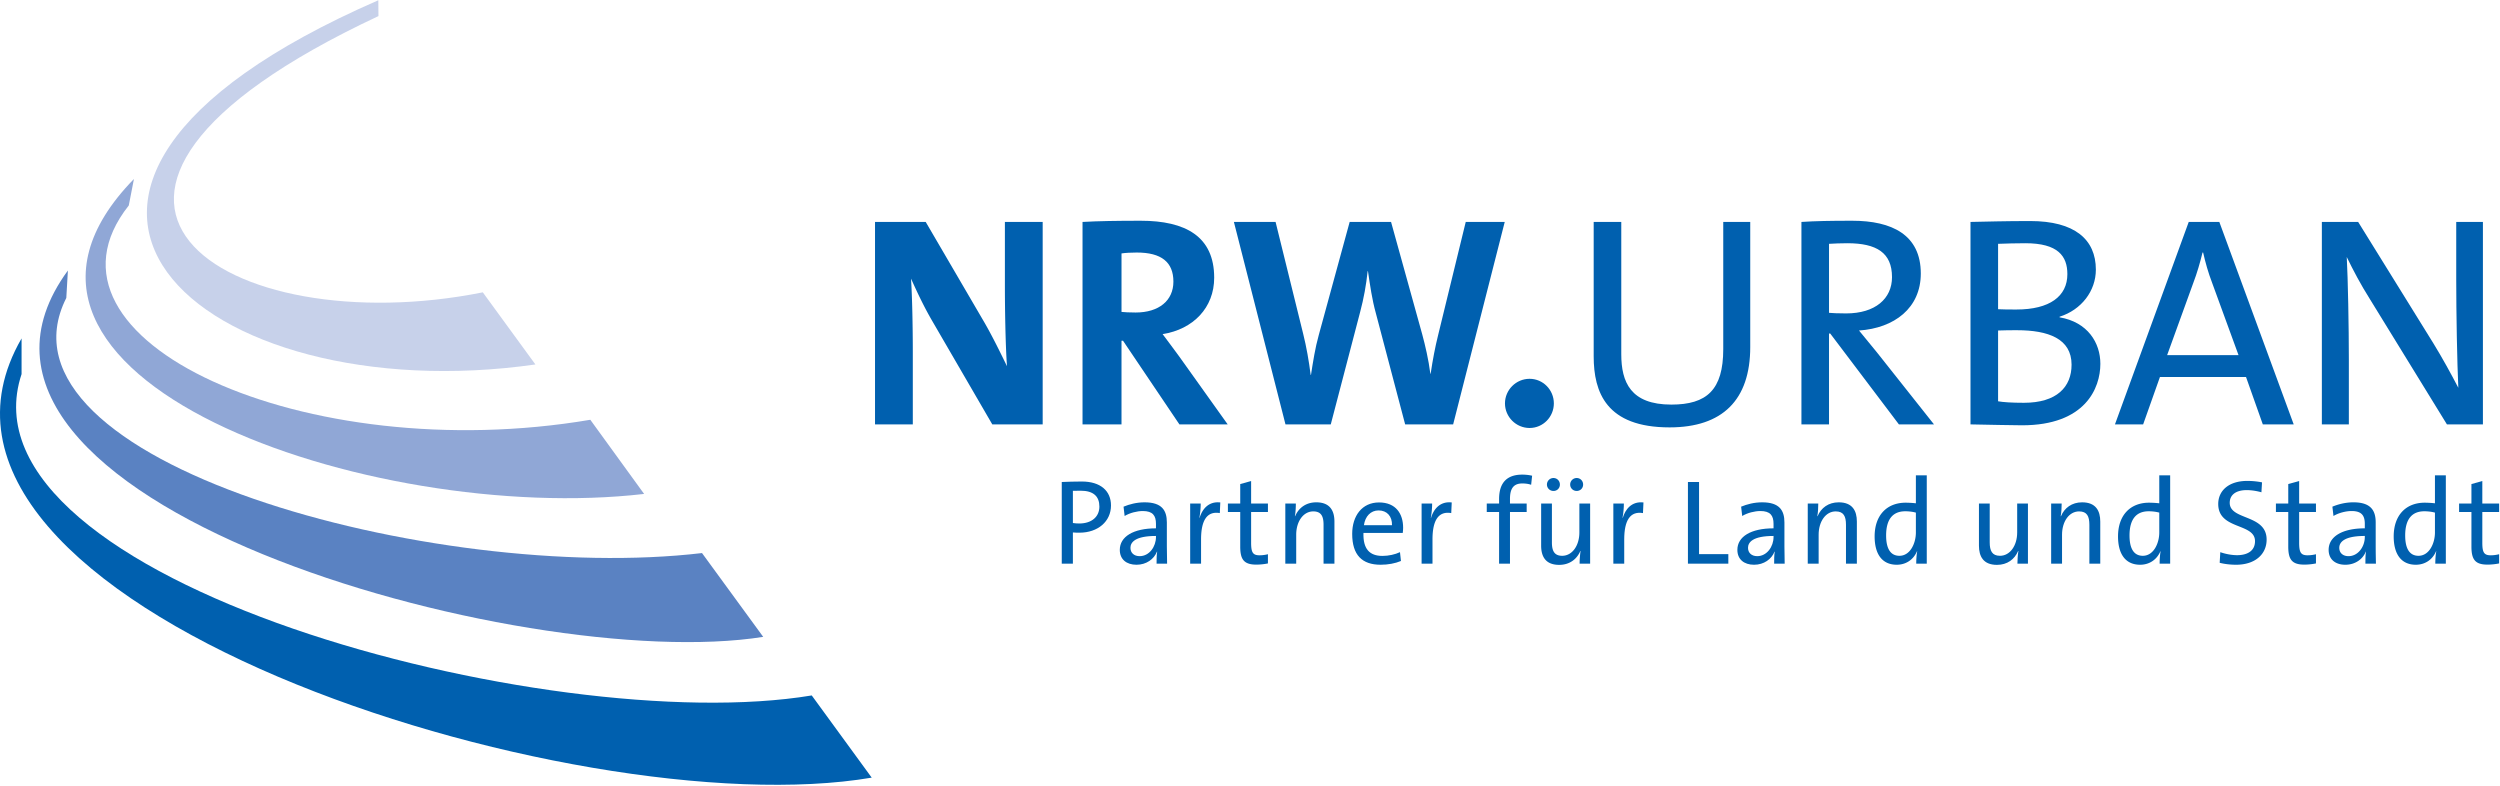
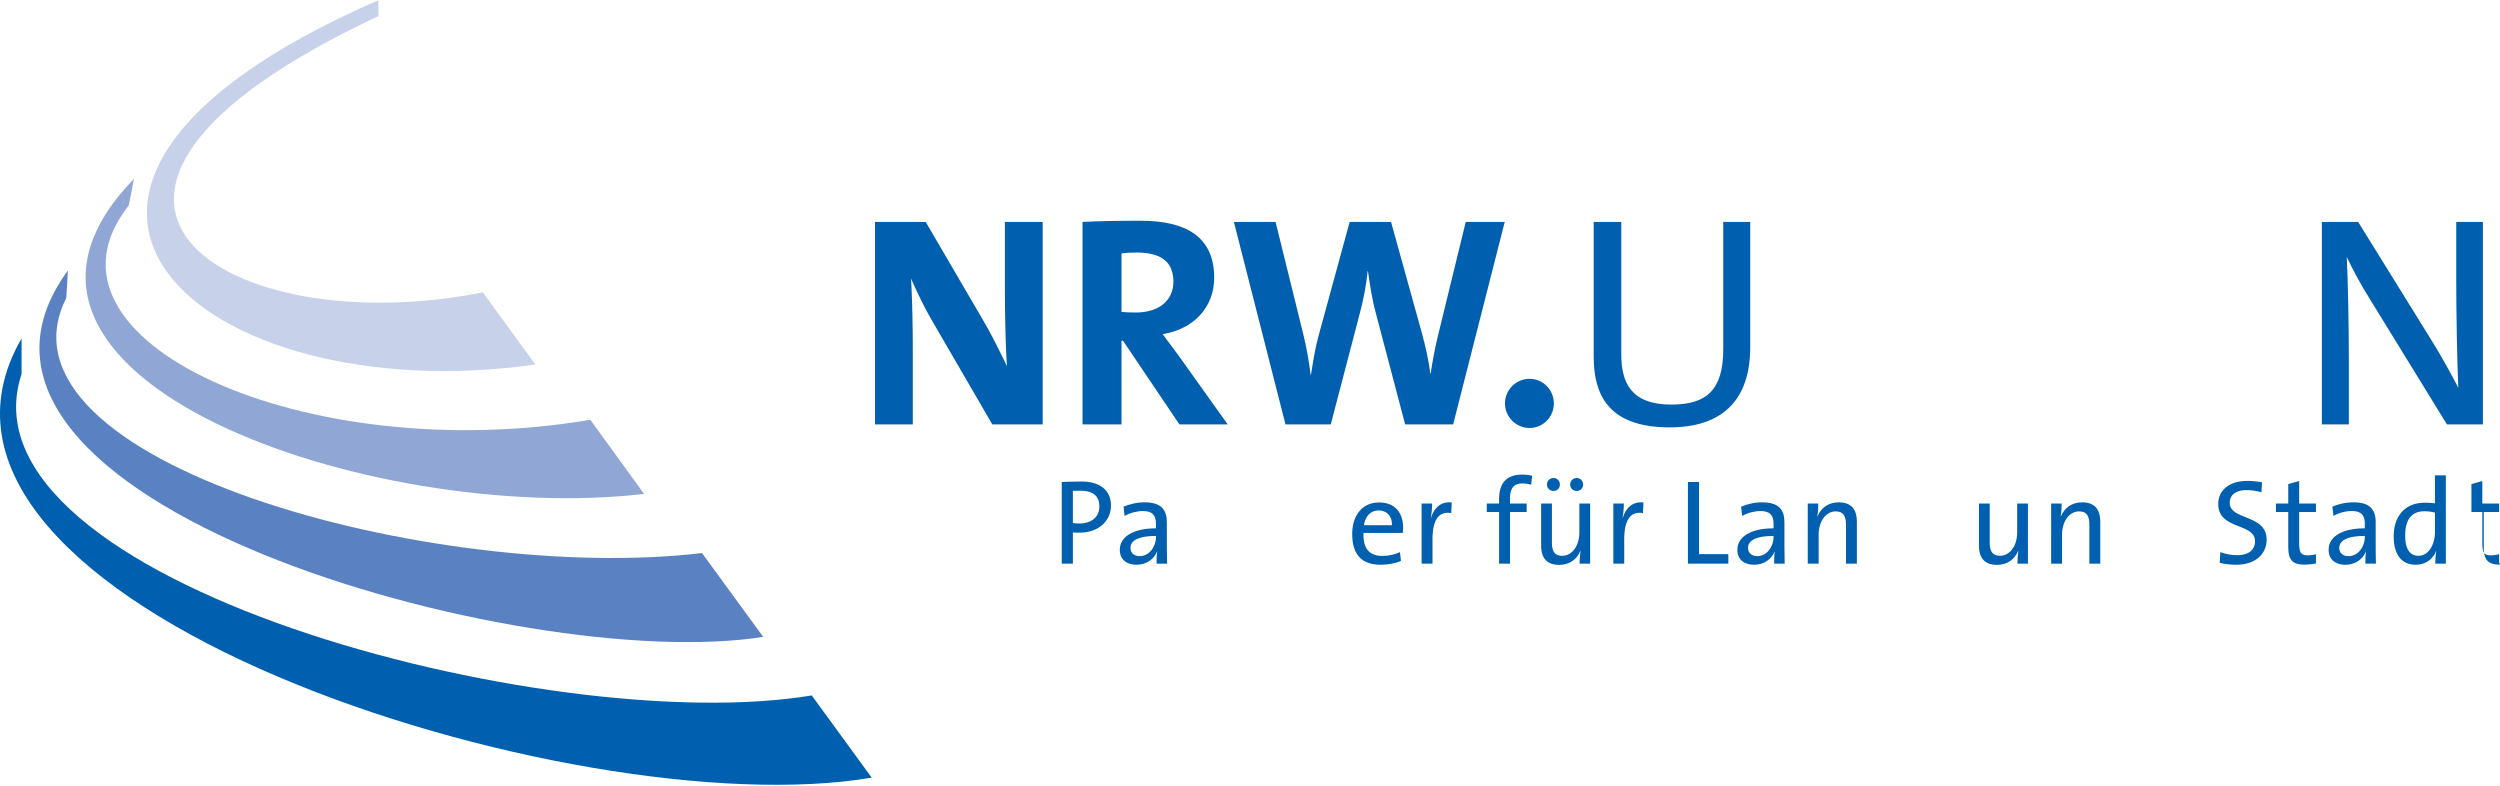
<svg xmlns="http://www.w3.org/2000/svg" xml:space="preserve" style="fill-rule:evenodd;clip-rule:evenodd;stroke-linejoin:round;stroke-miterlimit:2" viewBox="0 0 2084 655">
  <path d="M128.854 98.811c-54.467 6.321-140.73-23.356-102.06-63.008l-1.032 5.301C4.315 68.137 61.276 93.611 118.093 83.976z" style="fill:#90a7d6;fill-rule:nonzero" transform="scale(4.167)" />
  <path d="M152.679 127.403c-47.897 7.627-172.796-27.321-139.097-73.291l-.317 5.488c-16.579 32.768 73.941 57.322 127.171 51.039z" style="fill:#5a82c2;fill-rule:nonzero" transform="scale(4.167)" />
  <path d="m96.585 58.482 10.522 14.428C40.661 82.43-12.418 38.469 75.681.051l.029 3.167C-1.736 39.512 45.442 68.732 96.585 58.482" style="fill:#c7d1ea;fill-rule:nonzero" transform="scale(4.167)" />
  <path d="M174.384 155.565c-59.205 10.11-200.813-34.645-170.07-87.864v7.136c-13.73 41.325 105.676 72.99 158.074 64.286z" style="fill:#0060af;fill-rule:nonzero" transform="scale(4.167)" />
  <path d="M219.929 101.335c0 2.058-1.549 3.364-3.969 3.389-.46 0-.919-.025-1.331-.097V98.19c.46-.024.944-.024 1.549-.024 2.565 0 3.751 1.137 3.751 3.169m2.323-.218c0-2.902-2.081-4.79-5.832-4.79-1.476 0-2.807.049-4.017.097v16.334h2.226v-6.243c.436.048.896.048 1.308.048 3.702 0 6.315-2.25 6.315-5.446M231.249 107.434c0 1.888-1.307 3.824-3.268 3.824-1.113 0-1.838-.654-1.838-1.67 0-1.089.919-2.372 5.106-2.372zm2.226 5.324c-.024-1.04-.049-2.323-.049-3.461v-4.791c0-2.396-.992-4.017-4.452-4.017-1.598 0-3.05.387-4.211.871l.217 1.863c1.041-.629 2.493-.992 3.63-.992 1.985 0 2.639.895 2.639 2.565v.896c-4.55 0-7.236 1.67-7.236 4.307 0 1.912 1.355 2.977 3.34 2.977s3.508-1.137 4.089-2.613h.048c-.12.677-.12 1.548-.12 2.395z" style="fill:#0060af" transform="scale(4.167)" />
-   <path d="M244.118 100.513c-2.396-.267-3.63 1.403-4.139 3.073h-.048c.194-.992.266-2.105.266-2.855h-2.105v12.027h2.179v-4.84c0-3.847 1.209-5.712 3.75-5.275zM253.647 112.71v-1.84a7 7 0 0 1-1.646.218c-1.355 0-1.717-.532-1.717-2.516v-6.147h3.363v-1.694h-3.363V96.23l-2.179.605v3.896h-2.467v1.694h2.467v6.921c0 2.59.751 3.605 3.219 3.605.774 0 1.645-.096 2.323-.241M266.951 112.758v-8.422c0-2.13-.871-3.847-3.63-3.847-2.057 0-3.533 1.113-4.235 2.783l-.048-.025c.144-.701.192-1.814.192-2.516h-2.105v12.027h2.178v-5.783c0-2.662 1.427-4.671 3.412-4.671 1.598 0 2.058.992 2.058 2.685v7.769z" style="fill:#0060af;fill-rule:nonzero" transform="scale(4.167)" />
  <path d="M278.466 105.063h-5.615c.242-1.767 1.356-2.953 2.929-2.953 1.694 0 2.734 1.186 2.686 2.953m2.227.508c0-2.759-1.428-5.058-4.817-5.058-3.412 0-5.372 2.685-5.372 6.292 0 4.235 1.985 6.171 5.687 6.171 1.501 0 2.904-.266 4.066-.75l-.194-1.767c-.968.46-2.274.75-3.509.75-2.565 0-3.896-1.379-3.799-4.597h7.865c.048-.412.073-.75.073-1.041" style="fill:#0060af" transform="scale(4.167)" />
  <path d="M290.416 100.513c-2.396-.267-3.63 1.403-4.139 3.073h-.049c.194-.992.267-2.105.267-2.855h-2.106v12.027h2.179v-4.84c0-3.847 1.21-5.712 3.751-5.275zM306.498 95.165a9 9 0 0 0-1.985-.217c-3.001 0-4.623 1.572-4.623 4.888v.895h-2.468v1.694h2.468v10.333h2.179v-10.333h3.34v-1.694h-3.34v-.92c0-2.129.75-3.096 2.468-3.096.581 0 1.21.072 1.766.265z" style="fill:#0060af;fill-rule:nonzero" transform="scale(4.167)" />
  <path d="M318.103 112.758v-12.027h-2.153v5.784c0 2.662-1.452 4.67-3.437 4.67-1.573 0-2.057-.992-2.057-2.686v-7.768h-2.154v8.422c0 2.128.847 3.847 3.606 3.847 2.057 0 3.533-1.113 4.235-2.783l.048.024c-.12.703-.193 1.815-.193 2.517zm-6.05-15.826c0-.726-.556-1.306-1.283-1.306a1.3 1.3 0 0 0-1.307 1.306c0 .726.581 1.283 1.307 1.283a1.26 1.26 0 0 0 1.283-1.283m4.647 0c0-.726-.557-1.306-1.283-1.306a1.3 1.3 0 0 0-1.307 1.306c0 .726.581 1.283 1.307 1.283s1.283-.557 1.283-1.283" style="fill:#0060af" transform="scale(4.167)" />
  <path d="M328.771 100.513c-2.396-.267-3.63 1.403-4.139 3.073h-.048c.194-.992.267-2.105.267-2.855h-2.105v12.027h2.177v-4.84c0-3.847 1.21-5.712 3.751-5.275zM345.749 112.758v-1.911h-5.857V96.424h-2.225v16.334z" style="fill:#0060af;fill-rule:nonzero" transform="scale(4.167)" />
  <path d="M354.793 107.434c0 1.888-1.306 3.824-3.266 3.824-1.113 0-1.84-.654-1.84-1.67 0-1.089.92-2.372 5.106-2.372zm2.227 5.324c-.024-1.04-.049-2.323-.049-3.461v-4.791c0-2.396-.992-4.017-4.452-4.017-1.598 0-3.05.387-4.211.871l.218 1.863c1.04-.629 2.492-.992 3.63-.992 1.984 0 2.637.895 2.637 2.565v.896c-4.549 0-7.235 1.67-7.235 4.307 0 1.912 1.355 2.977 3.34 2.977s3.509-1.137 4.089-2.613h.049c-.121.677-.121 1.548-.121 2.395z" style="fill:#0060af" transform="scale(4.167)" />
  <path d="M371.462 112.758v-8.422c0-2.13-.871-3.847-3.629-3.847-2.058 0-3.534 1.113-4.236 2.783l-.048-.025c.146-.701.194-1.814.194-2.516h-2.106v12.027h2.179v-5.783c0-2.662 1.427-4.671 3.411-4.671 1.598 0 2.058.992 2.058 2.685v7.769z" style="fill:#0060af;fill-rule:nonzero" transform="scale(4.167)" />
-   <path d="M383.268 106.538c0 2.107-1.113 4.647-3.291 4.647-1.815 0-2.662-1.476-2.662-4.066 0-3.461 1.524-4.839 3.823-4.839.678 0 1.404.072 2.13.266zm2.178 6.22V95.092h-2.178v5.591a20 20 0 0 0-2.032-.121c-3.8 0-6.22 2.54-6.22 6.751 0 3.509 1.476 5.663 4.429 5.663 1.887 0 3.363-1.065 4.041-2.687l.049.025c-.146.702-.195 1.766-.195 2.444z" style="fill:#0060af" transform="scale(4.167)" />
  <path d="M405.686 112.758v-12.027h-2.153v5.784c0 2.662-1.453 4.67-3.438 4.67-1.572 0-2.056-.992-2.056-2.686v-7.768h-2.154v8.422c0 2.128.847 3.847 3.606 3.847 2.056 0 3.533-1.113 4.235-2.783l.048.024c-.12.703-.193 1.815-.193 2.517zM420.154 112.758v-8.422c0-2.13-.871-3.847-3.631-3.847-2.057 0-3.532 1.113-4.234 2.783l-.049-.025c.145-.701.193-1.814.193-2.516h-2.104v12.027h2.177v-5.783c0-2.662 1.428-4.671 3.412-4.671 1.597 0 2.057.992 2.057 2.685v7.769z" style="fill:#0060af;fill-rule:nonzero" transform="scale(4.167)" />
-   <path d="M431.958 106.538c0 2.107-1.113 4.647-3.291 4.647-1.814 0-2.662-1.476-2.662-4.066 0-3.461 1.526-4.839 3.825-4.839.677 0 1.403.072 2.128.266zm2.179 6.22V95.092h-2.179v5.591a20 20 0 0 0-2.032-.121c-3.8 0-6.219 2.54-6.219 6.751 0 3.509 1.476 5.663 4.428 5.663 1.888 0 3.365-1.065 4.042-2.687l.048.025c-.145.702-.193 1.766-.193 2.444z" style="fill:#0060af" transform="scale(4.167)" />
  <path d="M453.433 107.943c0-5.107-7.381-3.825-7.381-7.358 0-1.524 1.161-2.539 3.388-2.539.968 0 2.009.169 2.953.434l.12-1.984c-.968-.194-1.96-.29-2.952-.29-3.678 0-5.809 1.935-5.809 4.621 0 5.203 7.358 3.751 7.358 7.43 0 2.009-1.622 2.807-3.581 2.807-1.138 0-2.421-.266-3.364-.605l-.122 2.129c.945.243 2.106.388 3.291.388 3.8 0 6.099-2.106 6.099-5.033M463.304 112.71v-1.84a7 7 0 0 1-1.645.218c-1.356 0-1.719-.532-1.719-2.516v-6.147h3.364v-1.694h-3.364V96.23l-2.178.605v3.896h-2.469v1.694h2.469v6.921c0 2.59.75 3.605 3.219 3.605.774 0 1.645-.096 2.323-.241" style="fill:#0060af;fill-rule:nonzero" transform="scale(4.167)" />
  <path d="M473.075 107.434c0 1.888-1.307 3.824-3.267 3.824-1.113 0-1.84-.654-1.84-1.67 0-1.089.92-2.372 5.107-2.372zm2.225 5.324c-.023-1.04-.048-2.323-.048-3.461v-4.791c0-2.396-.992-4.017-4.453-4.017-1.596 0-3.049.387-4.21.871l.218 1.863c1.04-.629 2.492-.992 3.629-.992 1.985 0 2.639.895 2.639 2.565v.896c-4.55 0-7.236 1.67-7.236 4.307 0 1.912 1.355 2.977 3.339 2.977 1.985 0 3.509-1.137 4.09-2.613h.049c-.121.677-.121 1.548-.121 2.395zM487.106 106.538c0 2.107-1.113 4.647-3.292 4.647-1.814 0-2.661-1.476-2.661-4.066 0-3.461 1.524-4.839 3.823-4.839.678 0 1.403.072 2.13.266zm2.178 6.22V95.092h-2.178v5.591a20 20 0 0 0-2.033-.121c-3.799 0-6.219 2.54-6.219 6.751 0 3.509 1.476 5.663 4.428 5.663 1.887 0 3.364-1.065 4.042-2.687l.049.025c-.146.702-.195 1.766-.195 2.444z" style="fill:#0060af" transform="scale(4.167)" />
-   <path d="M499.946 112.71v-1.84a7 7 0 0 1-1.645.218c-1.355 0-1.718-.532-1.718-2.516v-6.147h3.363v-1.694h-3.363V96.23l-2.178.605v3.896h-2.469v1.694h2.469v6.921c0 2.59.75 3.605 3.218 3.605.774 0 1.646-.096 2.323-.241M208.586 84.898v-40.5h-7.56v12.6c0 4.98.12 12.18.42 16.26-1.5-3.06-3.12-6.419-4.98-9.54l-11.28-19.32h-10.14v40.5h7.56v-14.46c0-4.86-.12-11.22-.36-14.7 1.2 2.64 2.58 5.64 4.38 8.7l11.88 20.46z" style="fill:#0060af;fill-rule:nonzero" transform="scale(4.167)" />
+   <path d="M499.946 112.71v-1.84a7 7 0 0 1-1.645.218c-1.355 0-1.718-.532-1.718-2.516v-6.147h3.363v-1.694h-3.363V96.23l-2.178.605v3.896v1.694h2.469v6.921c0 2.59.75 3.605 3.218 3.605.774 0 1.646-.096 2.323-.241M208.586 84.898v-40.5h-7.56v12.6c0 4.98.12 12.18.42 16.26-1.5-3.06-3.12-6.419-4.98-9.54l-11.28-19.32h-10.14v40.5h7.56v-14.46c0-4.86-.12-11.22-.36-14.7 1.2 2.64 2.58 5.64 4.38 8.7l11.88 20.46z" style="fill:#0060af;fill-rule:nonzero" transform="scale(4.167)" />
  <path d="M234.737 56.339c0 3.779-2.881 6.179-7.56 6.179-1.2 0-2.28-.059-2.821-.12V50.697c.781-.119 1.921-.179 3.061-.179 4.919 0 7.32 1.92 7.32 5.821m10.86 28.559-9.72-13.62c-1.02-1.38-2.16-2.94-3.3-4.439 6.12-.961 10.32-5.281 10.32-11.281 0-8.28-5.76-11.4-14.7-11.4-4.68 0-8.46.06-11.639.24v40.5h7.798v-16.74h.301l11.281 16.74z" style="fill:#0060af" transform="scale(4.167)" />
  <path d="M301.019 44.398h-7.801l-5.519 22.62c-.6 2.4-1.08 4.92-1.5 7.74h-.06c-.36-2.82-1.02-5.64-1.621-7.86l-6.239-22.5h-8.28l-6.18 22.62c-.72 2.58-1.141 5.28-1.56 7.981h-.06c-.361-2.821-.84-5.581-1.5-8.221l-5.521-22.38h-8.339l10.32 40.5h9.059l5.881-22.5c.72-2.7 1.199-5.34 1.5-8.16h.06c.42 2.88.84 5.761 1.559 8.341l5.881 22.319h9.6zM305.986 75.779c-2.7 0-4.92 2.219-4.92 4.919s2.22 4.92 4.92 4.92 4.86-2.22 4.86-4.92-2.16-4.919-4.86-4.919M350.132 69.418v-25.02h-5.399v25.44c0 8.16-3.3 11.1-10.381 11.1-8.16 0-10.019-4.5-10.019-10.079V44.398h-5.52v26.88c0 7.2 2.52 14.22 15.18 14.22 10.56 0 16.139-5.459 16.139-16.08" style="fill:#0060af;fill-rule:nonzero" transform="scale(4.167)" />
-   <path d="M378.492 55.438c0 4.32-3.36 7.26-9.18 7.26-1.62 0-2.82-.06-3.42-.119V48.778c1.08-.06 2.279-.12 3.66-.12 5.88 0 8.94 1.92 8.94 6.78m8.4 29.46-11.46-14.46c-1.08-1.32-2.34-2.88-3.54-4.32 7.08-.48 12.36-4.5 12.36-11.401 0-7.739-5.76-10.559-13.74-10.559-4.44 0-7.38.06-10.139.24v40.5h5.519v-18.18h.24l13.741 18.18zM414.413 72.958c0 4.44-2.941 7.62-9.54 7.62-2.4 0-4.14-.12-5.161-.3v-14.16c.96-.059 3.06-.059 3.781-.059 6.239 0 10.92 1.679 10.92 6.899m-.84-18.12c0 4.44-3.54 7.08-10.199 7.08-1.441 0-2.521 0-3.662-.06v-13.08c1.621-.06 3.6-.12 5.461-.12 6.539 0 8.4 2.58 8.4 6.18m6.6 17.941c0-4.201-2.52-8.341-8.161-9.301v-.119c4.381-1.381 7.261-5.162 7.261-9.421 0-6.06-4.26-9.72-13.141-9.72-4.859 0-8.999.121-11.939.18v40.5c3.96.061 7.92.181 10.319.181 12.66 0 15.661-7.441 15.661-12.3M447.811 71.038h-14.279l5.218-14.4c.781-2.04 1.381-4.139 1.861-6.12h.12c.479 2.1 1.02 4.02 1.8 6.06zm11.04 13.86-14.88-40.5h-6.12l-14.76 40.5h5.64l3.36-9.48h17.221l3.359 9.48z" style="fill:#0060af" transform="scale(4.167)" />
  <path d="M496.703 84.898v-40.5h-5.339v11.52c0 6.72.178 16.68.419 21.661-1.5-2.881-3.18-5.941-4.98-8.881l-15.06-24.3h-7.26v40.5h5.4V71.879c0-6.421-.18-16.141-.42-20.461 1.32 2.7 2.76 5.461 4.62 8.401l15.419 25.079z" style="fill:#0060af;fill-rule:nonzero" transform="scale(4.167)" />
</svg>